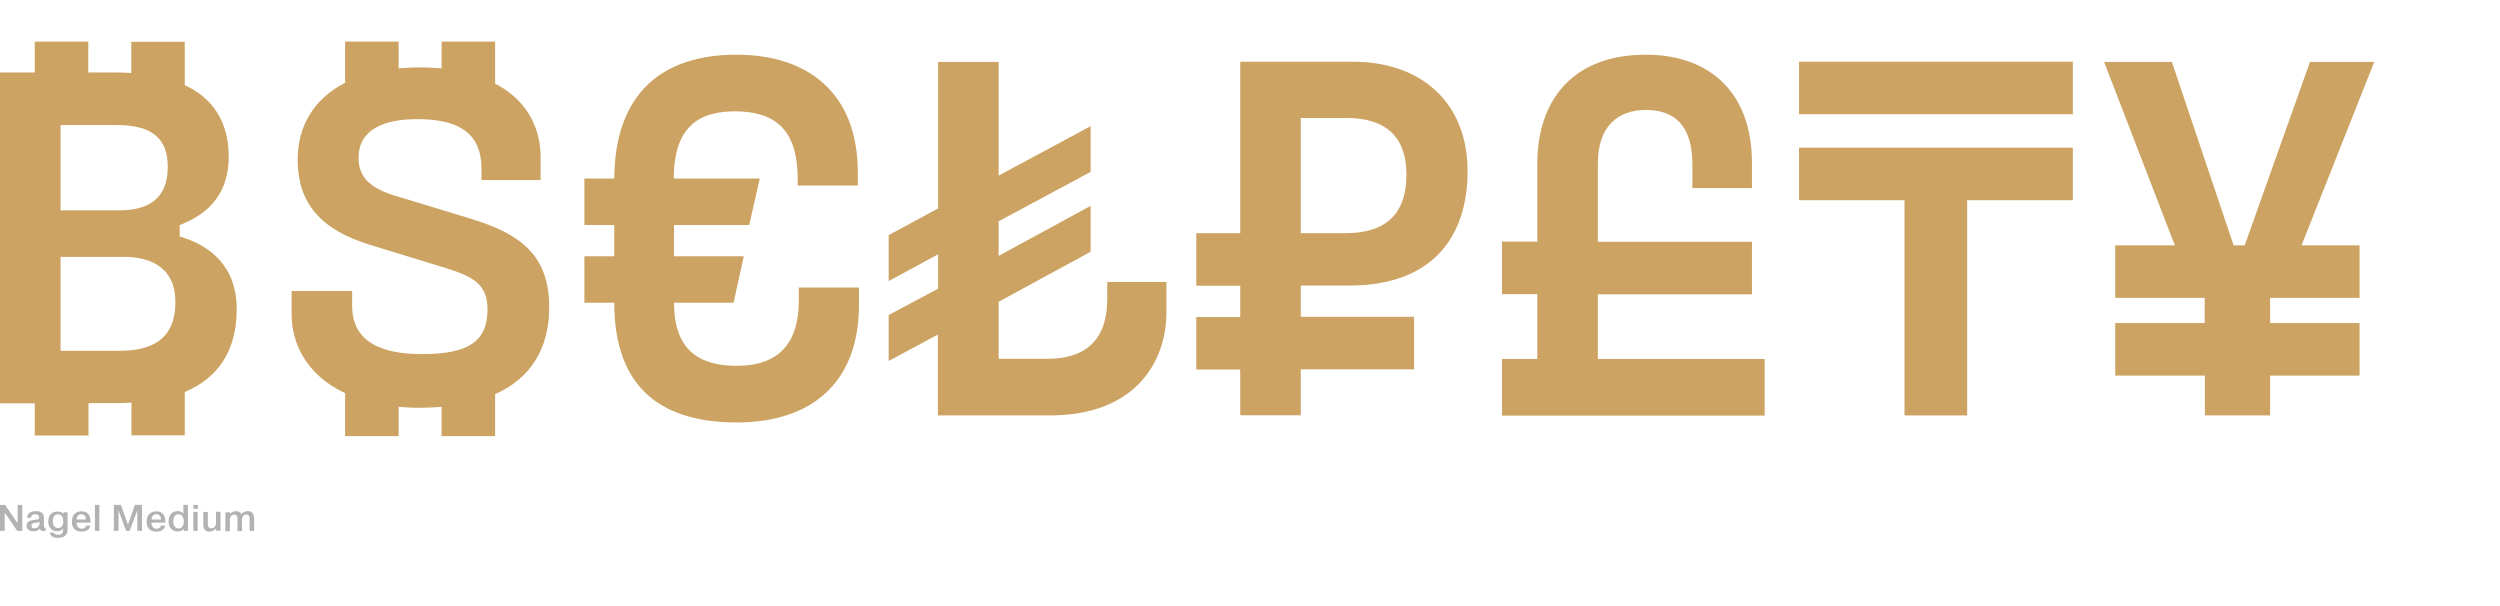
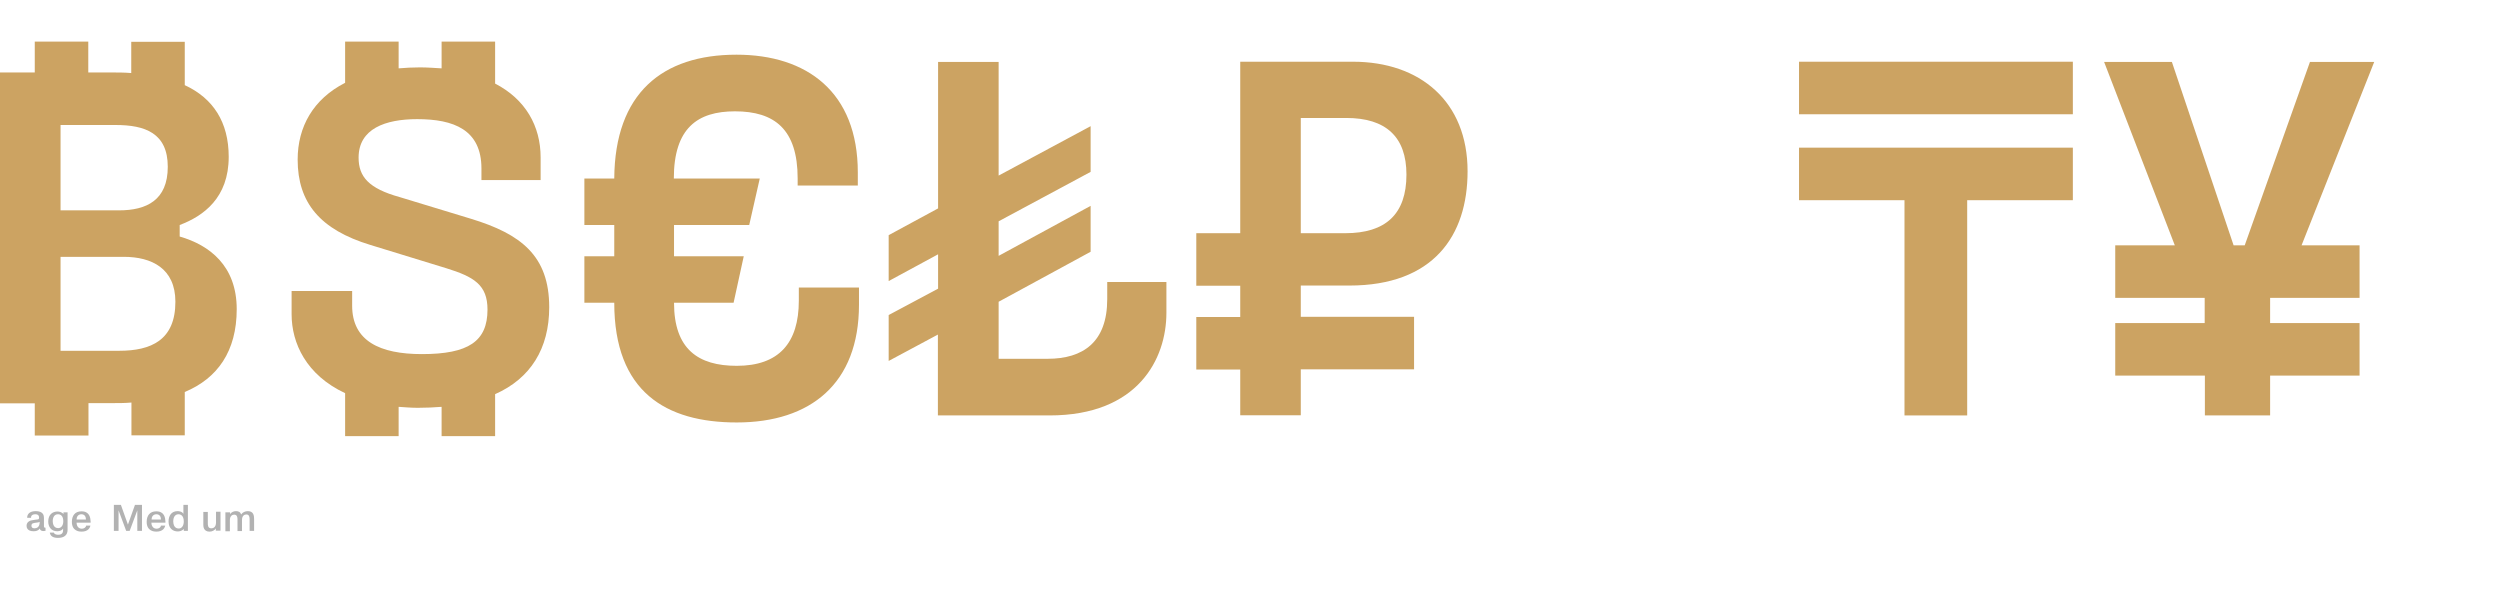
<svg xmlns="http://www.w3.org/2000/svg" version="1.1" id="Layer_1" x="0px" y="0px" viewBox="0 0 1280 310.3" style="enable-background:new 0 0 1280 310.3;" xml:space="preserve">
  <style type="text/css">
	.st0{fill:#FFFFFF;}
	.st1{fill:#CCA362;}
	.st2{fill:#B2B2B2;}
</style>
  <rect class="st0" width="1280" height="310.3" />
  <g>
    <path class="st1" d="M17.8,206.5H0V37.1h17.8V21.3h27.4v15.8h11.1c3.9,0,7.2,0,10.9,0.3v-16h27.4v22.2   c14.5,6.7,22.5,18.9,22.5,36.7c0,21-12.9,30.3-25.1,34.9v5.9c15.3,4.4,29.2,15,29.2,37.2c0,21.5-9.8,35.4-26.6,42.4v22.2H67.3   v-16.8c-3.4,0.3-6.7,0.3-10.1,0.3H45.3v16.6H17.8V206.5z M85.9,85.4C85.9,68.1,74.2,64,59.2,64H31v43.7h30   C75,107.7,85.9,102.5,85.9,85.4z M89.8,154.5c0-17.1-12.2-23-26.4-23H31v48.1h30C77.3,179.6,89.8,174.2,89.8,154.5z" />
    <path class="st1" d="M176.7,201.3c-19.9-9.3-27.4-25.6-27.4-40.4v-11.9h31v7.5c0,18.1,14.2,24.8,35.7,24.8   c23.8,0,33.6-6.5,33.6-22.8c0-12.7-7-16.8-21.2-21.2l-38.8-11.9c-25.6-7.8-37.2-21.5-37.2-43.7c0-16.8,8-31,24.3-39.3V21.3h27.4V35   c3.4-0.3,7.2-0.5,10.9-0.5c3.9,0,7.5,0.3,11.1,0.5V21.3h27.4v21.5c15.5,8,23.3,21.7,23.3,37.8v11.6h-30.3v-5.9   c0-19.9-14.2-25.3-32.9-25.3c-16.3,0-30,4.9-30,19.7c0,9.8,5.2,15.8,21,20.2l36.5,11.1c25.6,7.8,40.1,18.9,40.1,45.3   c0,21.2-9.6,36.5-27.7,44.5v21.5h-27.4v-15c-3.9,0.3-8,0.5-12.2,0.5c-3.4,0-6.7-0.3-9.8-0.5v15h-27.4V201.3z" />
    <path class="st1" d="M314.5,155h-15.3v-23.8h15.3v-16h-15.3V91.4h15.3c0.3-43.7,24.6-63.4,62.6-63.4c36,0,62.1,19.1,62.1,60.3V95   h-30.8v-3.6c0-25.3-11.9-34.4-32.1-34.4c-19.1,0-31.3,8.5-31.3,34.4h44l-5.4,23.8h-38.5v16h35.7l-5.2,23.8h-30.5   c0,23.8,12.4,32.3,32.1,32.3c21.5,0,31.8-11.6,31.8-33.4v-6.7h30.8v8.8c0,40.4-24.8,60.3-62.6,60.3   C340.9,216.3,314.5,200.6,314.5,155z" />
    <path class="st1" d="M480.3,147.8v-17.6L455,143.9v-23.5l25.3-13.7v-75h31v58.2l47.1-25.3V88l-47.1,25.3V131l47.1-25.6v23.5   l-47.1,25.6v29.2h25.1c18.1,0,30.5-8.5,30.5-30.5v-8.8h30.3v15.8c0,23.5-14.5,52.5-59.8,52.5h-57.2v-41.4L455,184.8v-23.5   L480.3,147.8z" />
    <path class="st1" d="M635,189.2h-22.5v-26.9H635v-16h-22.5v-26.9H635V31.6h57.7c34.4,0,58.7,20.4,58.7,56.1   c0,33.1-17.6,58.5-60.5,58.5H666v16H724v26.9H666v23.5h-31V189.2z M666,60.4v59h22.8c20.7,0,31.3-9.8,31.3-30   c0-19.4-10.6-29-30.8-29H666z" />
-     <path class="st1" d="M787.1,183.7v-33.1H769v-26.9h18.1V83.9c0-33.1,18.6-55.9,55.6-55.9c31.8,0,54.3,18.6,54.3,55.4v12.9h-30.5   V84.2c0-19.9-9.1-27.9-23.8-27.9c-14.5,0-24.6,8.5-24.6,27.4v40.1H897v26.9h-78.9v33.1h85.4v29H769v-29H787.1z" />
    <path class="st1" d="M1061.3,31.6v26.9H921.1V31.6H1061.3z M921.1,102.5V75.6h140.2v26.9h-54.1v110.2h-32.1V102.5H921.1z" />
    <path class="st1" d="M1128.8,165.4v-12.9H1083v-26.9h30.5l-36.2-93.9h34.7l31.6,93.9h5.7l33.4-93.9h32.9l-37.2,93.9h29.7v26.9   h-45.8v12.9h45.8v26.9h-45.8v20.4h-33.4v-20.4H1083v-26.9H1128.8z" />
  </g>
  <g>
-     <path class="st2" d="M2.4,271.8H0v-13.3h2.6l6.4,9.4v-9.4h2.4v13.3H8.8l-6.4-9.4V271.8z" />
    <path class="st2" d="M13.9,265.1c0-1.8,1.2-3.4,4.4-3.4c3.9,0,4.2,2.3,4.2,3.4v3.9c0,0.9,0,1.2,0.8,1.2v1.6c-0.6,0-0.8,0.1-1,0.1   c-0.6,0-1.7-0.1-1.9-1.3c-0.8,1.1-1.9,1.4-3.2,1.4c-3.3,0-3.6-2-3.6-2.8c0-2,1.8-2.6,2.2-2.7c0.7-0.2,1.4-0.2,2.2-0.4   c0.3,0,0.6-0.1,0.9-0.1c0.8-0.1,1.1-0.1,1.1-1c0-1.5-1.1-1.7-1.9-1.7c-1.7,0-2.3,0.9-2.2,1.8H13.9z M20.2,267.2   c-0.2,0.2-0.6,0.3-1.6,0.4c-1.6,0.2-2.5,0.3-2.5,1.6c0,0.7,0.4,1.3,1.5,1.3c1.1,0,2.7-0.5,2.7-3V267.2z" />
    <path class="st2" d="M34.6,262.1v9.2c0,2.7-1.8,4.1-4.9,4.1c-2.4,0-3.9-0.8-4.2-2.7h2.1c0.2,0.9,1.4,1.1,2.2,1.1   c2.4,0,2.5-1.6,2.5-2.5v-0.7c-0.8,1.4-2.8,1.4-3,1.4c-3.2,0-4.6-2.4-4.6-5c0-3.7,2.4-5.1,4.7-5.1c0.8,0,2.2,0.2,3.1,1.3h0v-0.9   H34.6z M29.8,270.4c1.3,0,2.6-1.1,2.6-3.5c0-2.7-1.3-3.6-2.7-3.6c-1.7,0-2.7,1.3-2.7,3.6C27.1,270.1,29,270.4,29.8,270.4z" />
    <path class="st2" d="M46.3,269c-0.2,1.3-1.2,3.2-4.6,3.2c-1,0-4.9-0.2-4.9-5c0-3.2,1.6-5.4,4.9-5.4c4.2,0,4.6,3.3,4.7,5.2   c0,0.2,0,0.4,0,0.6h-7.2c0,1.2,0.6,3.1,2.7,3.1c1,0,2.1-0.6,2.2-1.6H46.3z M44,266c0-0.9-0.3-2.7-2.3-2.7c-1.8,0-2.5,1.4-2.5,2.7   H44z" />
-     <path class="st2" d="M50.9,258.5v13.3h-2.3v-13.3H50.9z" />
+     <path class="st2" d="M50.9,258.5v13.3v-13.3H50.9z" />
    <path class="st2" d="M60.7,261.3L60.7,261.3v0.5v10h-2.4v-13.3h3.6l3.6,10.1l3.6-10.1h3.6v13.3h-2.4v-10l0-0.5h0l-3.9,10.5h-1.8   L60.7,261.3z" />
    <path class="st2" d="M84.6,269c-0.2,1.3-1.2,3.2-4.6,3.2c-1,0-4.9-0.2-4.9-5c0-3.2,1.6-5.4,4.9-5.4c4.2,0,4.6,3.3,4.7,5.2   c0,0.2,0,0.4,0,0.6h-7.2c0,1.2,0.6,3.1,2.7,3.1c1,0,2.1-0.6,2.2-1.6H84.6z M82.4,266c0-0.9-0.3-2.7-2.3-2.7c-1.8,0-2.5,1.4-2.5,2.7   H82.4z" />
    <path class="st2" d="M96.2,258.5v13.3h-2.1v-1h0c-0.9,1.1-2.3,1.3-3.1,1.3c-2.3,0-4.7-1.4-4.7-5.1c0-2.7,1.3-5.3,4.6-5.3   c0.3,0,2.3,0,3,1.4v-4.6H96.2z M91.5,270.6c1.6,0,2.6-1.5,2.6-3.6c0-3.1-1.7-3.7-2.7-3.7c-1.4,0-2.7,1-2.7,3.7   C88.8,270.3,90.7,270.6,91.5,270.6z" />
-     <path class="st2" d="M99,258.5h2.3v2H99V258.5z M101.2,262.1v9.7H99v-9.7H101.2z" />
    <path class="st2" d="M110.5,271.8v-1.3h0c-0.6,1.1-2,1.7-3.2,1.7c-3.2,0-3.2-2.8-3.2-3.6v-6.5h2.3v5.7c0,1.1,0,2.7,1.8,2.7   c2.4,0,2.4-2.6,2.4-3.1v-5.4h2.3v9.7H110.5z" />
    <path class="st2" d="M117.8,262.1v1.2c0.6-1.1,1.9-1.6,3-1.6c1.3,0,2.2,0.4,2.7,1.7c0.7-1.1,2-1.7,3.4-1.7c2.9,0,3.2,2.3,3.2,4v6.1   h-2.3v-5.9c0-1.2-0.2-2.5-1.7-2.5c-1,0-2.2,0.7-2.2,2.8v5.7h-2.3v-5.9c0-1.2-0.2-2.5-1.7-2.5c-1,0-2.2,0.7-2.2,2.8v5.7h-2.3v-9.7   H117.8z" />
  </g>
</svg>